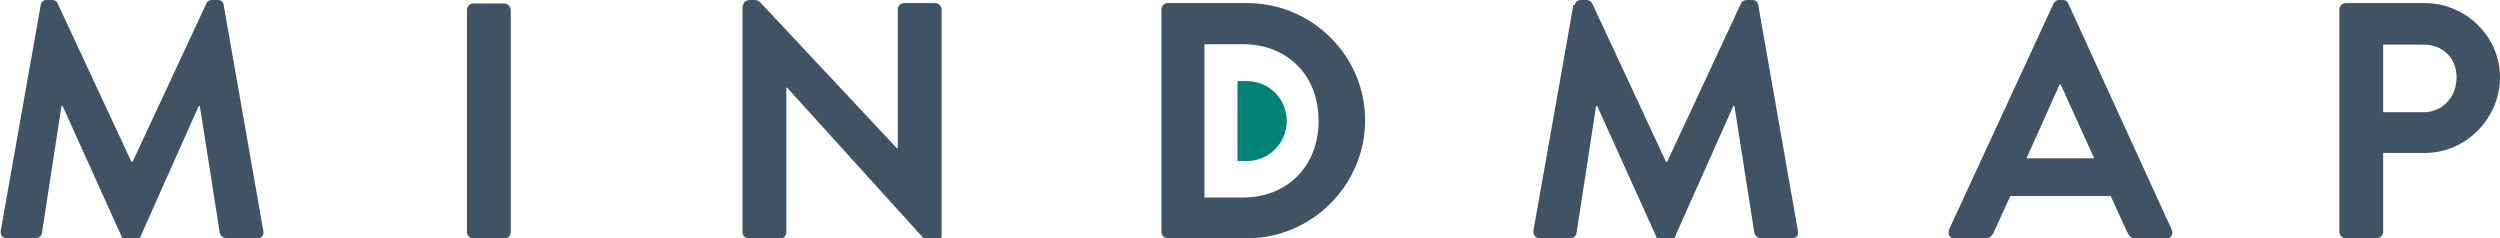
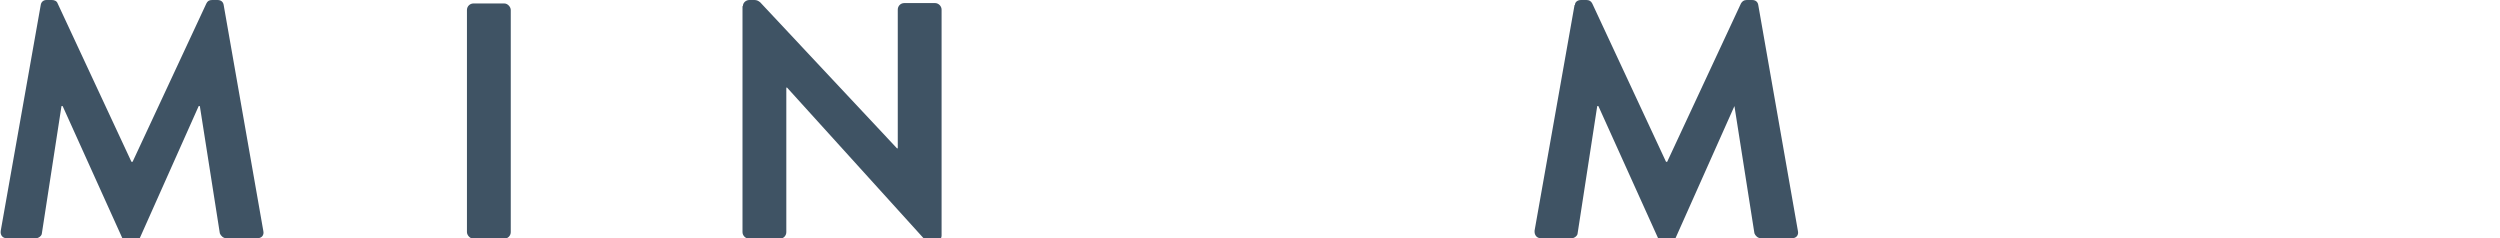
<svg xmlns="http://www.w3.org/2000/svg" id="Layer_1" version="1.1" viewBox="0 0 650.5 62">
  <defs>
    <style>
      .st0 {
        fill: none;
      }

      .st1 {
        fill: #3f5364;
      }

      .st2 {
        clip-path: url(#clippath);
      }

      .st3 {
        fill: #008375;
      }
    </style>
    <clipPath id="clippath">
      <rect class="st0" width="650.5" height="62" />
    </clipPath>
  </defs>
  <g class="st2">
    <path class="st1" d="M10.6,1.3C10.7.6,11.2,0,12.1,0h1.4C14.2,0,14.8.3,15,.9l19.2,41.2h.3L53.7.9C54,.3,54.4,0,55.2,0h1.4c1,0,1.5.6,1.6,1.3l10.3,58.7c.3,1.2-.4,2-1.6,2h-8c-.8,0-1.5-.7-1.7-1.3l-5.2-33.1h-.3l-15.3,34.3c-.2.5-.7,1-1.5,1h-1.6c-.8,0-1.2-.4-1.5-1l-15.5-34.3h-.3l-5.1,33.1c0,.6-.8,1.3-1.6,1.3H1.8C.7,62,0,61.2.2,60L10.6,1.3Z" />
    <rect class="st1" x="121.5" y=".9" width="11.4" height="61.2" rx="1.7" ry="1.7" />
    <path class="st1" d="M193.3,1.6c0-.9.8-1.6,1.7-1.6h1.3c.6,0,1,.2,1.5.6l35.6,38h.2V2.5c0-.9.7-1.7,1.7-1.7h8c.9,0,1.7.8,1.7,1.7v58.8c0,.9-.8,1.6-1.7,1.6h-1.2c-.6,0-1-.2-1.5-.6l-35.8-39.5h-.2v37.6c0,.9-.7,1.7-1.7,1.7h-8c-.9,0-1.7-.8-1.7-1.7V1.6Z" />
-     <path class="st1" d="M409.8,1.3c0-.7.6-1.3,1.6-1.3h1.4c.7,0,1.2.3,1.5.9l19.2,41.2h.3L453,.9c.3-.5.7-.9,1.5-.9h1.4c1,0,1.5.6,1.6,1.3l10.3,58.7c.3,1.2-.4,2-1.6,2h-8c-.8,0-1.5-.7-1.7-1.3l-5.2-33.1h-.3l-15.3,34.3c-.2.5-.7,1-1.5,1h-1.6c-.8,0-1.2-.4-1.5-1l-15.5-34.3h-.3l-5.1,33.1c0,.6-.8,1.3-1.6,1.3h-7.9c-1.1,0-1.8-.8-1.7-2l10.4-58.7Z" />
-     <path class="st1" d="M507.1,59.8L534.3,1c.3-.5.7-1,1.5-1h.9c.9,0,1.2.4,1.5,1l26.9,58.8c.5,1.1-.2,2.3-1.5,2.3h-7.6c-1.3,0-1.9-.5-2.5-1.7l-4.3-9.4h-26.1l-4.3,9.4c-.4.9-1.1,1.7-2.5,1.7h-7.6c-1.3,0-2-1.1-1.5-2.3M544.9,41.2l-8.7-19.2h-.3l-8.6,19.2h17.6Z" />
-     <path class="st1" d="M608.7,2.5c0-.9.7-1.7,1.7-1.7h20.5c10.7,0,19.6,8.7,19.6,19.3s-8.8,19.7-19.5,19.7h-10.9v20.5c0,.9-.8,1.7-1.7,1.7h-8c-1,0-1.7-.8-1.7-1.7V2.5ZM630.6,29.2c4.9,0,8.6-3.9,8.6-9.1s-3.8-8.5-8.6-8.5h-10.5v17.6h10.5Z" />
-     <path class="st1" d="M302.2,2.5c0-.9.7-1.7,1.6-1.7h20.7c16.9,0,30.7,13.7,30.7,30.5s-13.8,30.7-30.7,30.7h-20.7c-.9,0-1.6-.8-1.6-1.7V2.5ZM323.4,51.4c11.4,0,19.7-8,19.7-20s-8.3-19.9-19.7-19.9h-10v39.9h10Z" />
-     <path class="st3" d="M324.4,21.1h-2.4v20.8h2.4c5.7,0,10.4-4.6,10.4-10.4s-4.6-10.4-10.4-10.4" />
+     <path class="st1" d="M409.8,1.3c0-.7.6-1.3,1.6-1.3h1.4c.7,0,1.2.3,1.5.9l19.2,41.2h.3L453,.9c.3-.5.7-.9,1.5-.9h1.4c1,0,1.5.6,1.6,1.3l10.3,58.7c.3,1.2-.4,2-1.6,2h-8c-.8,0-1.5-.7-1.7-1.3l-5.2-33.1l-15.3,34.3c-.2.5-.7,1-1.5,1h-1.6c-.8,0-1.2-.4-1.5-1l-15.5-34.3h-.3l-5.1,33.1c0,.6-.8,1.3-1.6,1.3h-7.9c-1.1,0-1.8-.8-1.7-2l10.4-58.7Z" />
  </g>
</svg>